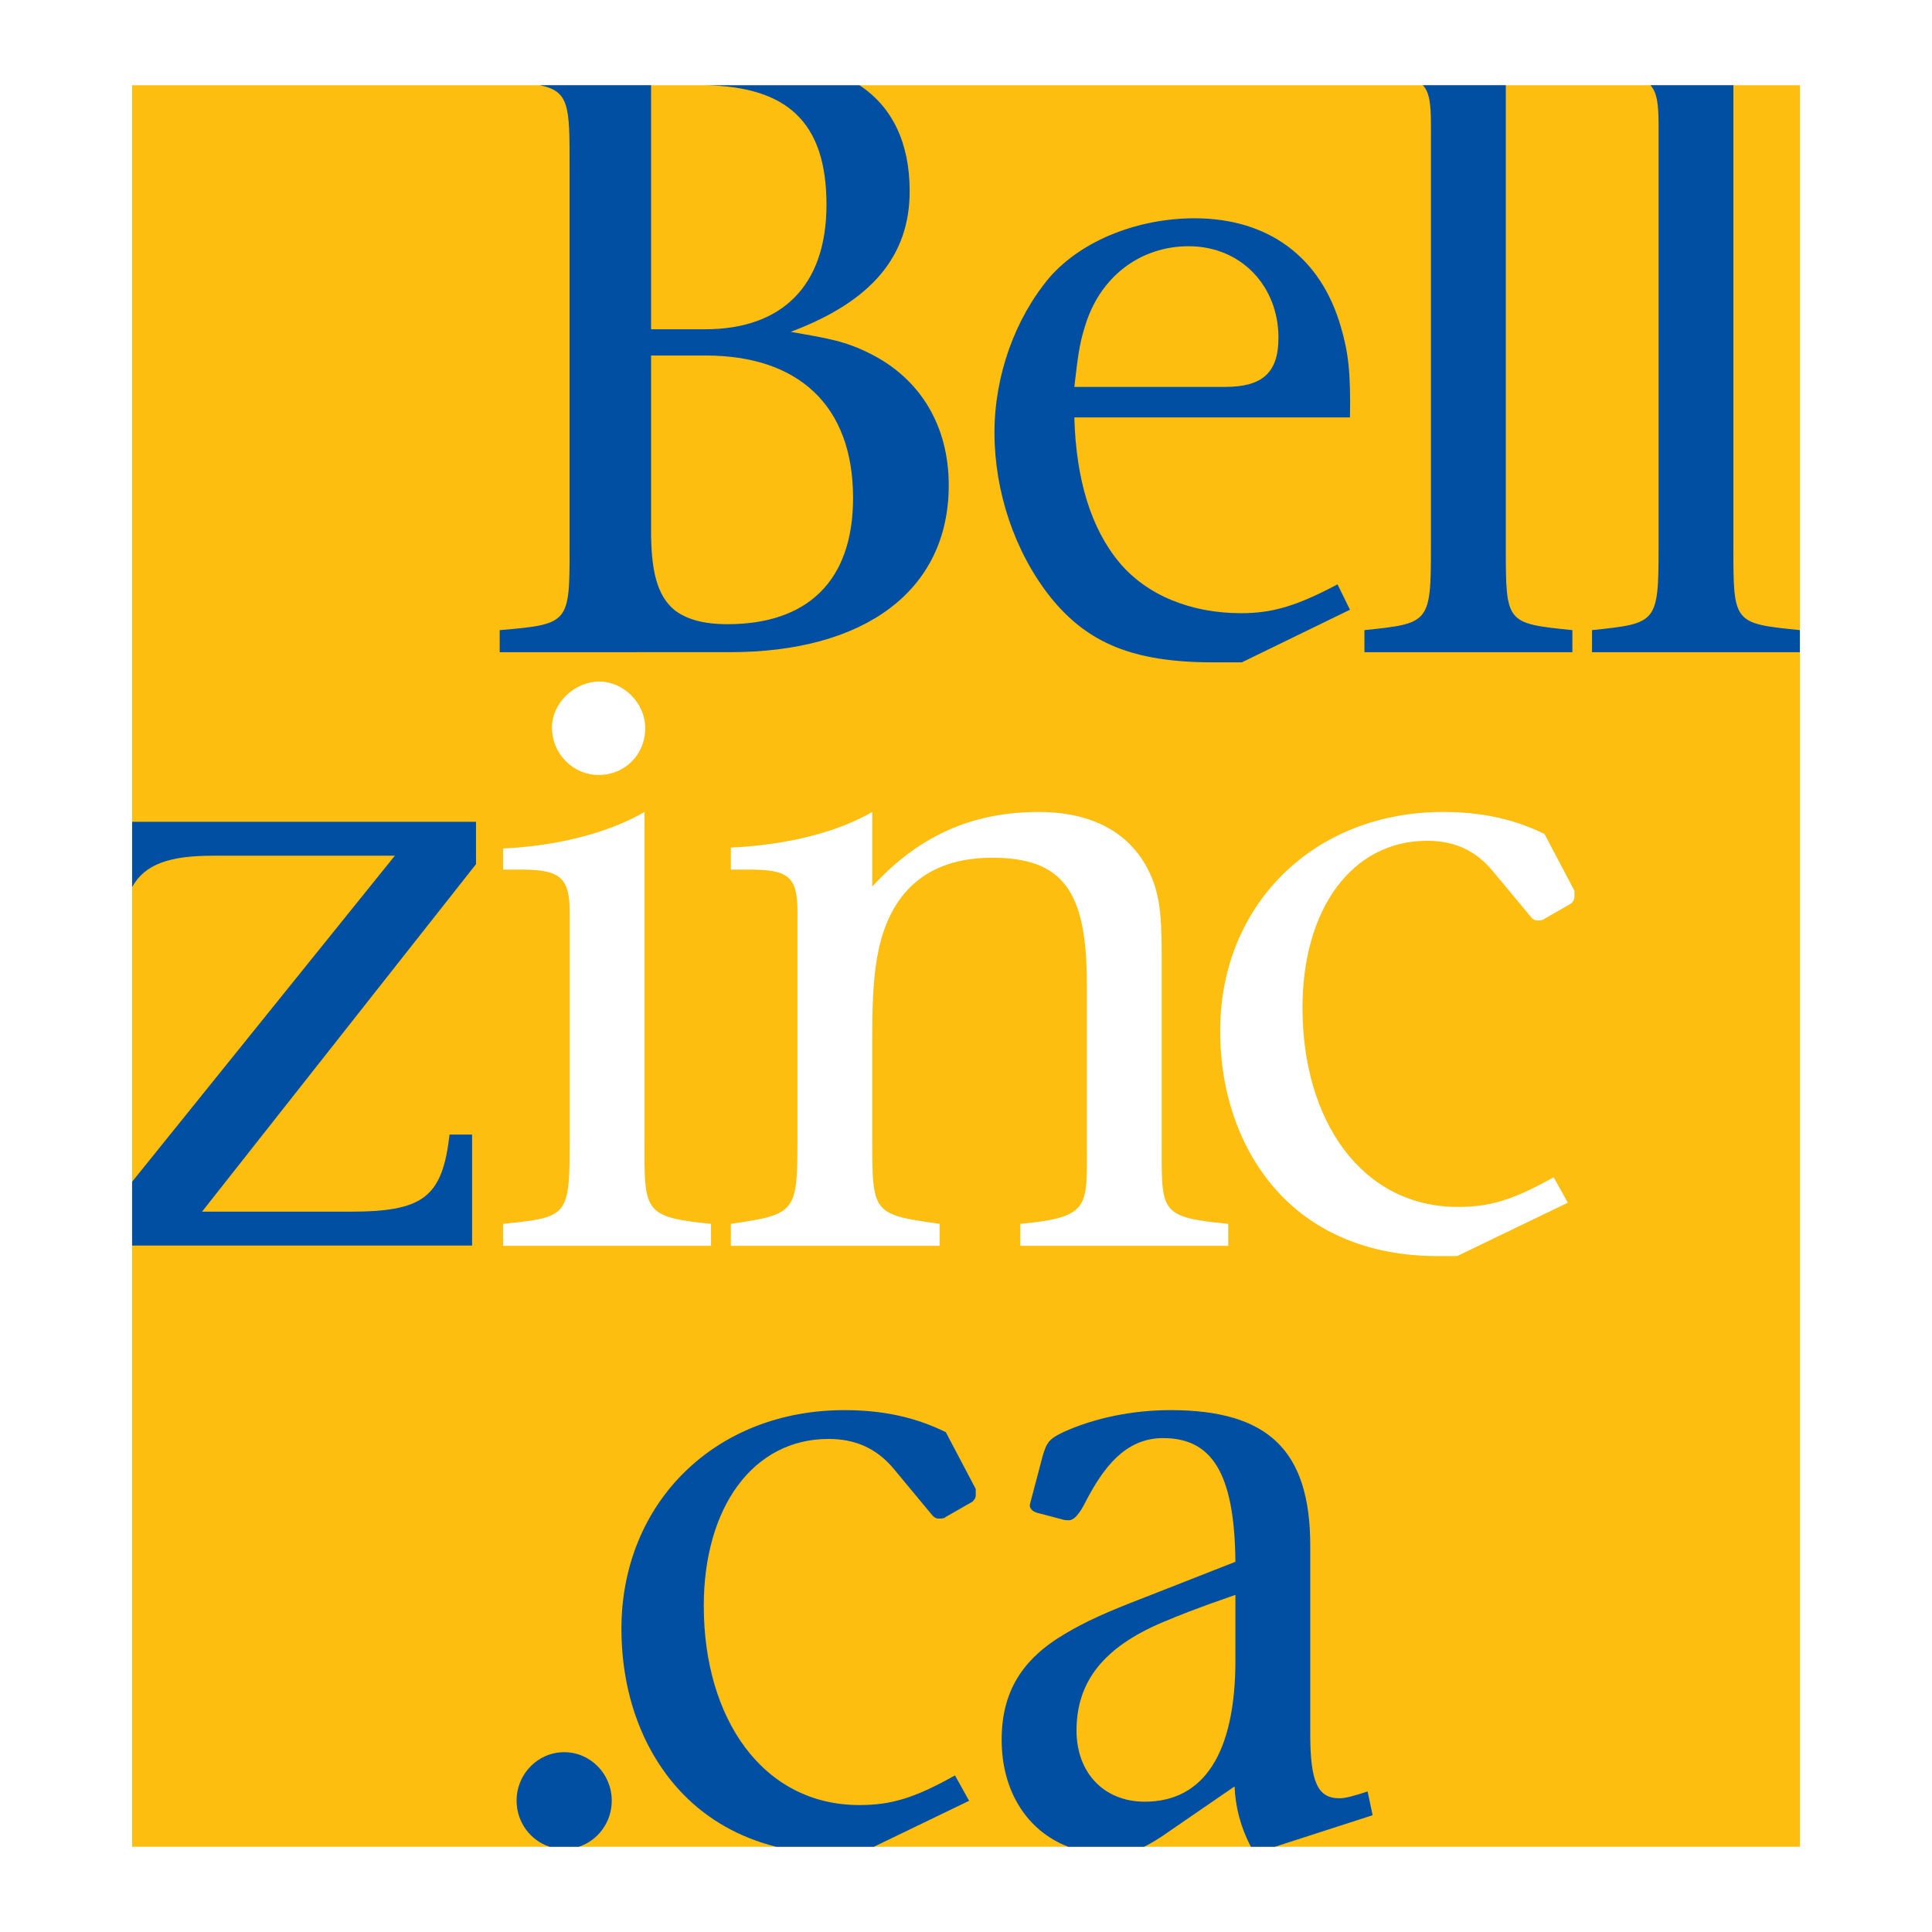
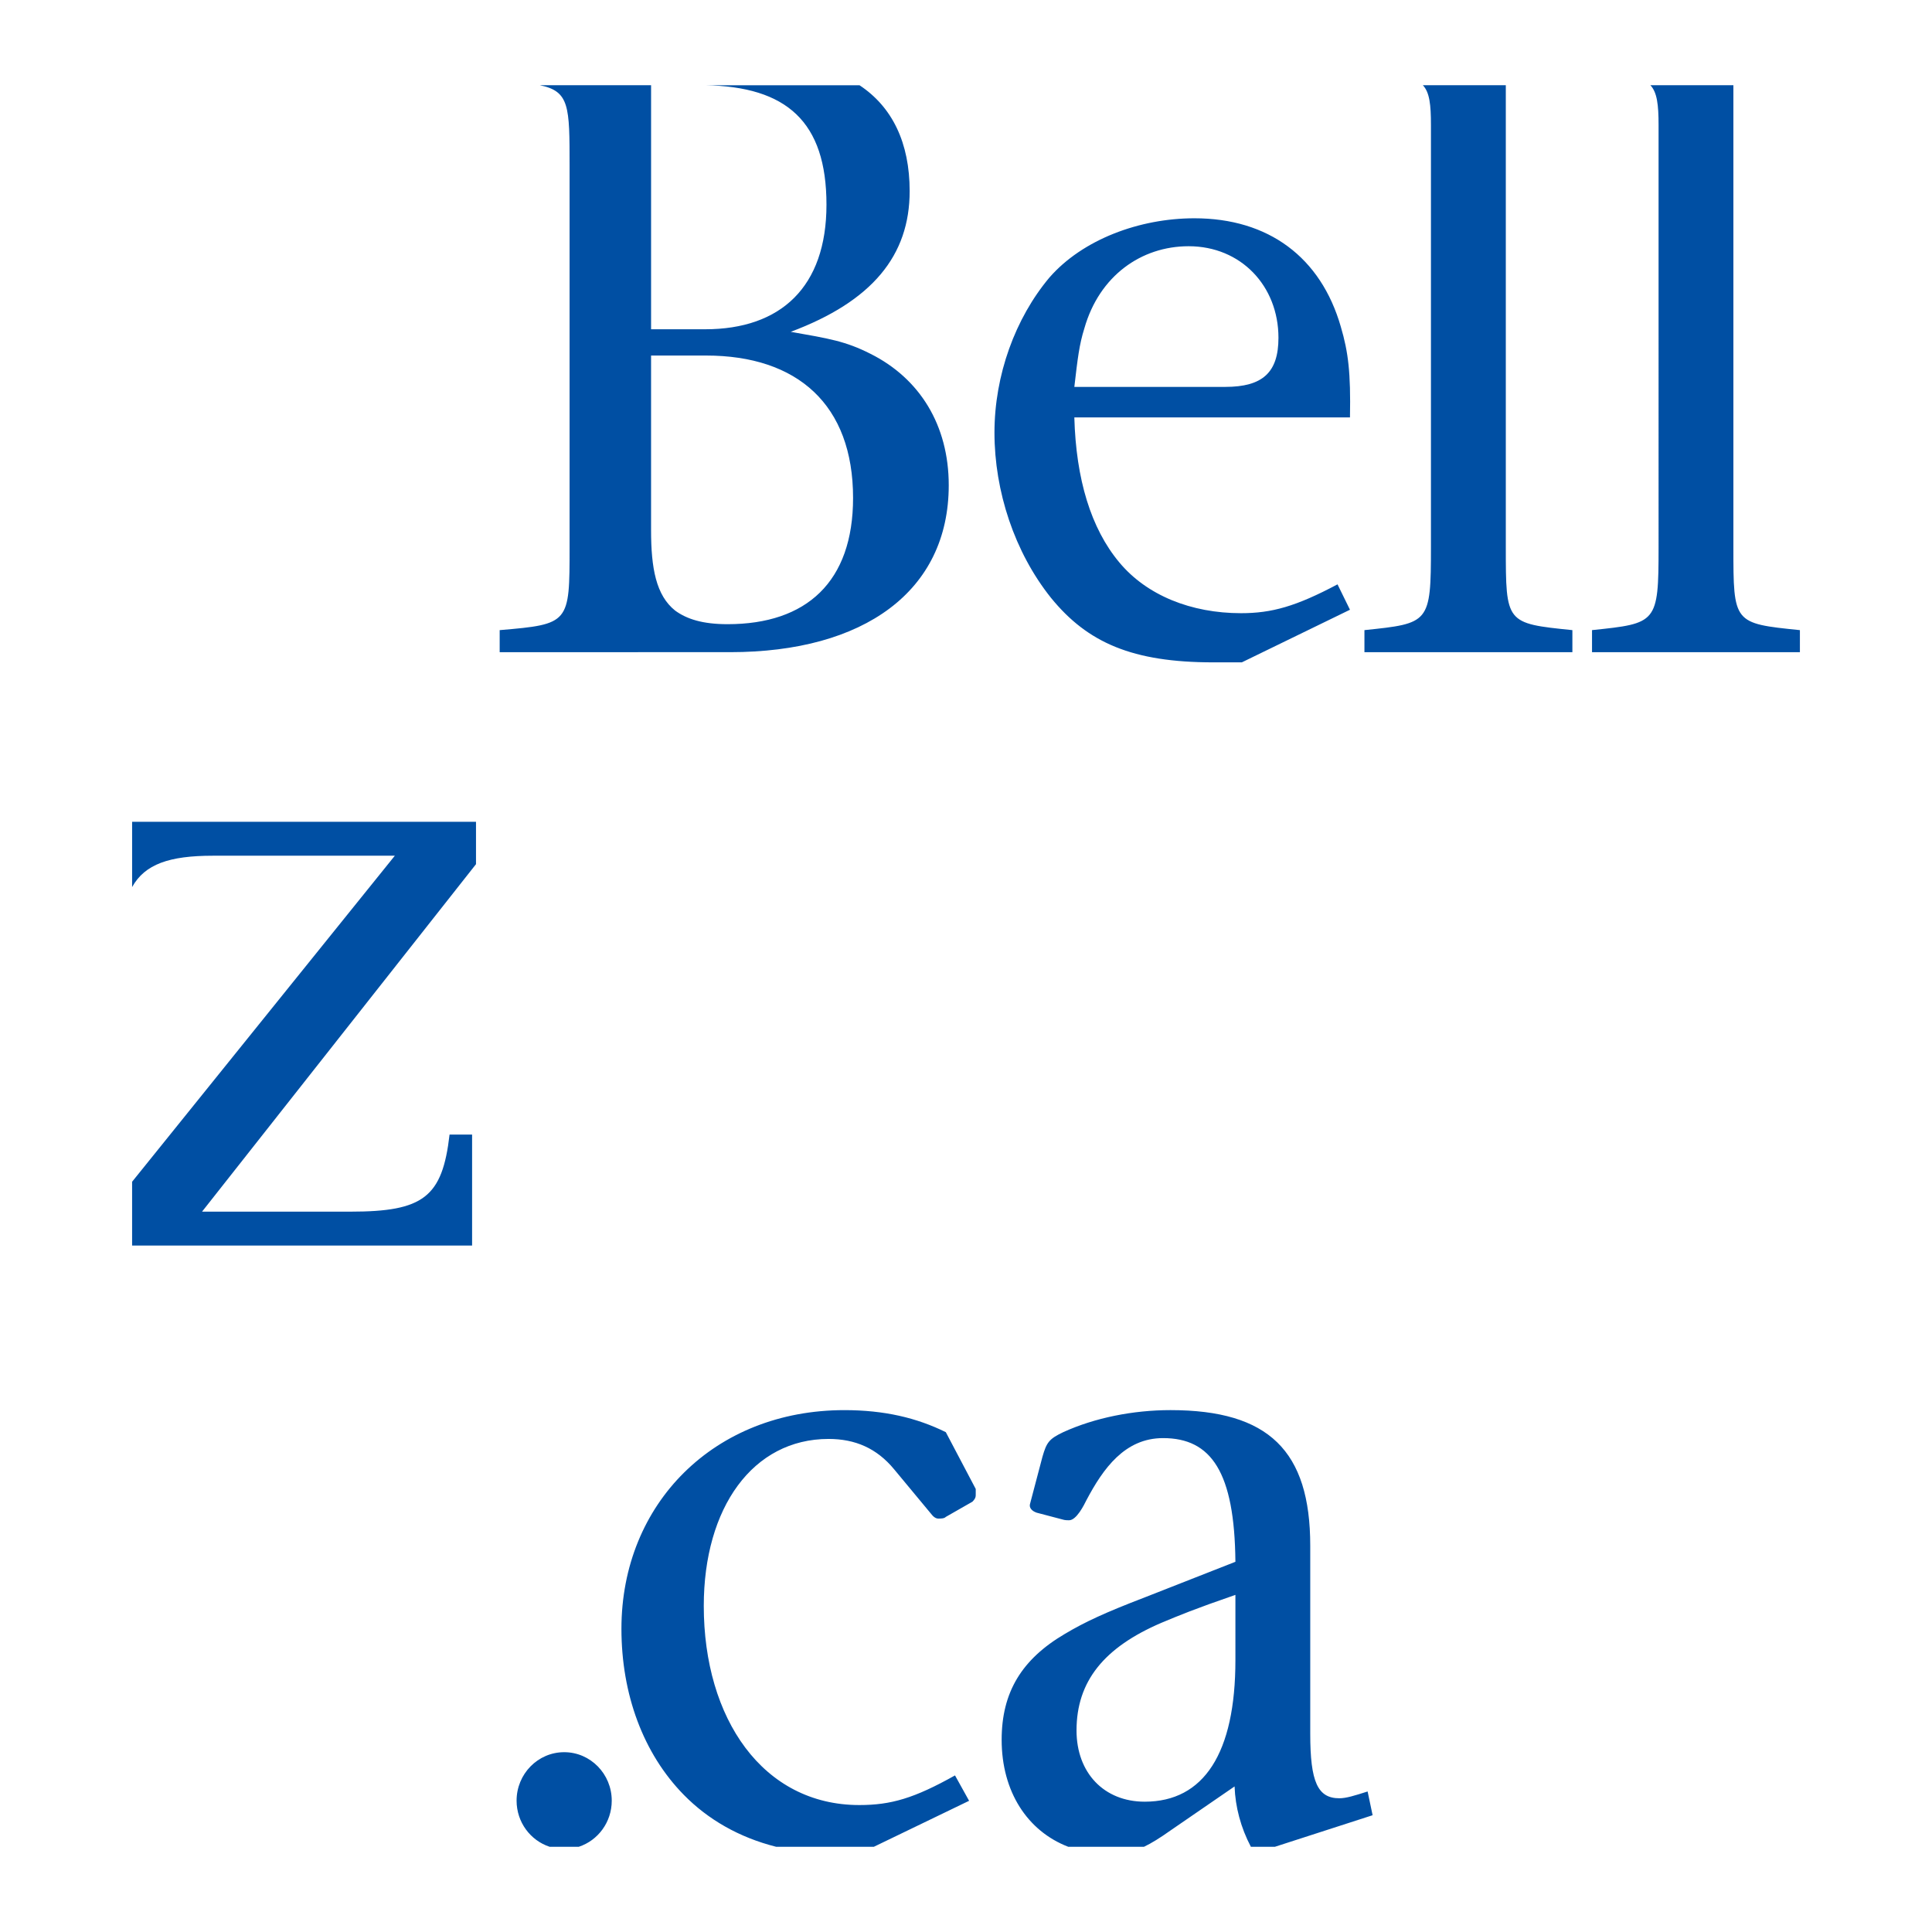
<svg xmlns="http://www.w3.org/2000/svg" version="1.0" id="Layer_1" x="0px" y="0px" width="192.756px" height="192.756px" viewBox="0 0 192.756 192.756" enable-background="new 0 0 192.756 192.756" xml:space="preserve">
  <g>
-     <polygon fill-rule="evenodd" clip-rule="evenodd" fill="#FFFFFF" points="0,0 192.756,0 192.756,192.756 0,192.756 0,0  " />
-     <polygon fill-rule="evenodd" clip-rule="evenodd" fill="#FEBE10" points="13.18,8.504 179.576,8.504 179.576,184.252    13.18,184.252 13.18,8.504  " />
-     <path fill-rule="evenodd" clip-rule="evenodd" fill="#FFFFFF" d="M101.797,124.301v-2.195c7.137-0.68,6.637-1.689,6.637-8.289   V98.092c0-9.216-2.405-12.514-9.458-12.514c-6.807,0-10.124,3.804-11.287,9.045c-0.498,2.287-0.666,4.822-0.666,8.71   c0,10.482,0,0,0,10.482c0,7.271,0.084,7.357,6.723,8.289v2.195H72.917v-2.195c6.474-0.932,6.642-1.184,6.642-8.289V90.819   c0-3.381-0.999-4.057-4.73-4.057h-1.912v-2.198c5.56-0.255,10.622-1.526,14.106-3.552v7.44c4.65-5.073,9.963-7.44,16.6-7.44   c6.139,0,9.956,2.705,11.534,7.185c0.66,2.033,0.746,3.893,0.746,7.695v17.924c0,7.105-0.332,7.609,6.64,8.289v2.195H101.797   L101.797,124.301z" />
-     <path fill-rule="evenodd" clip-rule="evenodd" fill="#FFFFFF" d="M156.754,90.141l-2.659,1.525   c-0.164,0.169-0.496,0.169-0.743,0.169c-0.249,0-0.5-0.169-0.749-0.513l-3.651-4.392c-1.74-2.118-3.901-3.045-6.556-3.045   c-7.547,0-12.446,6.847-12.446,16.655c0,11.25,5.889,19.875,15.514,19.875c3.16,0,5.481-0.678,9.548-2.961l1.409,2.539   l-11.038,5.324h-1.99c-6.553,0-11.783-2.201-15.436-5.916c-4.063-4.148-6.221-10.064-6.221-16.574   c0-12.513,9.292-21.816,22.237-21.816c3.984,0,7.218,0.764,10.122,2.198l2.988,5.665c0,0.171,0,0.424,0,0.506   C157.083,89.637,157.083,89.809,156.754,90.141L156.754,90.141z" />
-     <path fill-rule="evenodd" clip-rule="evenodd" fill="#FFFFFF" d="M50.192,124.301v-2.195c6.473-0.68,6.643-0.68,6.643-8.289V90.994   c0-3.386-0.916-4.231-4.734-4.231h-1.909v-2.112c5.561-0.255,10.624-1.613,14.108-3.639v32.804c0,7.018-0.167,7.609,6.639,8.289   v2.195H50.192L50.192,124.301z" />
    <path fill-rule="evenodd" clip-rule="evenodd" fill="#FFFFFF" d="M59.719,77.321c-2.521,0-4.65-2.093-4.65-4.74   c0-2.412,2.209-4.58,4.732-4.58c2.364,0,4.574,2.088,4.574,4.657C64.375,75.308,62.322,77.321,59.719,77.321L59.719,77.321z" />
    <path fill-rule="evenodd" clip-rule="evenodd" fill="#004FA3" d="M13.18,117.904l26.213-32.529h-18.15   c-4.347,0-6.791,0.84-8.062,3.127V81.99h34.31v4.228l-27.333,34.669h14.796c7.291,0,9.179-1.436,9.899-7.691h2.248v11.072H13.18   V117.904L13.18,117.904z" />
    <path fill-rule="evenodd" clip-rule="evenodd" fill="#004FA3" d="M158.836,65.066v-2.199c6.47-0.676,6.64-0.676,6.64-8.29V12.474   c0-2.027-0.146-3.257-0.814-3.97h8.279v46.074c0,7.614-0.003,7.614,6.636,8.29v2.199H158.836L158.836,65.066z M53.865,8.504h11.093   v24.347h5.395c7.553,0,12.104-4.226,12.104-12.429c0-8.292-3.98-11.788-12.121-11.917h15.417c3.278,2.168,5.004,5.747,5.004,10.565   c0,6.426-3.736,10.993-11.866,14.036c3.814,0.673,5.476,0.933,7.965,2.198c4.894,2.451,7.8,7.103,7.8,13.105   c0,10.571-8.452,16.658-21.812,16.658H49.853v-2.199c6.975-0.592,6.975-0.676,6.975-8.29V16.534   C56.827,10.624,56.828,9.107,53.865,8.504L53.865,8.504z M141.961,8.504h8.274v46.074c0,7.614,0,7.614,6.642,8.29v2.199H136.13   v-2.199c6.474-0.676,6.636-0.676,6.636-8.29V12.474C142.766,10.447,142.632,9.217,141.961,8.504L141.961,8.504z M70.436,35.472   h-5.479v17.417c0,3.807,0.498,6.512,2.405,8.032c1.166,0.847,2.739,1.354,5.228,1.354c7.882,0,12.521-4.226,12.521-12.596   C85.112,40.376,79.566,35.472,70.436,35.472L70.436,35.472z M123.898,66.083h-2.852c-8.049,0-12.532-1.947-16.183-6.43   c-3.651-4.562-5.645-10.651-5.645-16.486c0-5.75,2.077-11.416,5.478-15.472c3.317-3.805,8.994-5.917,14.475-5.917   c7.384,0,12.609,3.888,14.602,10.82c0.747,2.537,0.998,4.566,0.914,9.046h-27.501c0.168,6.172,1.659,11.078,4.48,14.458   c2.743,3.298,7.171,5.076,12.152,5.076c3.068,0,5.476-0.675,9.626-2.877l1.242,2.533L123.898,66.083L123.898,66.083z    M118.591,24.566c-4.735,0-8.917,2.96-10.406,8.201c-0.504,1.604-0.665,2.96-0.998,5.834h15.054c3.733,0,5.311-1.437,5.311-4.903   C127.551,28.54,123.819,24.566,118.591,24.566L118.591,24.566z" />
    <path fill-rule="evenodd" clip-rule="evenodd" fill="#004FA3" d="M97.02,149.824l-2.654,1.516c-0.164,0.17-0.496,0.17-0.746,0.17   c-0.253,0-0.5-0.17-0.749-0.504l-3.652-4.4c-1.74-2.115-3.898-3.043-6.553-3.043c-7.553,0-12.45,6.854-12.45,16.66   c0,11.242,5.892,19.867,15.519,19.867c3.154,0,5.478-0.676,9.546-2.957l1.406,2.533l-9.498,4.586h-9.759   c-3.705-0.936-6.796-2.725-9.204-5.178c-4.066-4.143-6.225-10.062-6.225-16.572c0-12.512,9.296-21.814,22.241-21.814   c3.98,0,7.215,0.764,10.122,2.199l2.985,5.666c0,0.168,0,0.422,0,0.504C97.352,149.314,97.352,149.482,97.02,149.824L97.02,149.824   z M127.205,184.252h-2.406c-1.012-1.926-1.551-3.973-1.625-6.02l-6.392,4.393c-1.049,0.746-1.892,1.268-2.643,1.627h-7.564   c-4.069-1.566-6.64-5.498-6.64-10.672c0-4.734,1.991-8.029,6.31-10.568c1.994-1.186,3.982-2.113,7.963-3.639l9.049-3.553   c-0.083-8.957-2.409-12.34-7.218-12.34c-3.822,0-5.977,3.043-7.635,6.172c-0.25,0.504-0.999,2.025-1.745,2.025   c-0.166,0-0.414,0-0.665-0.082l-2.569-0.676c-0.499-0.172-0.748-0.504-0.667-0.844l1.248-4.734   c0.414-1.443,0.661-1.779,2.073-2.455c3.153-1.436,6.97-2.199,10.703-2.199c9.794,0,13.941,4.061,13.941,13.527v18.773   c0,4.816,0.75,6.426,2.906,6.426c0.665,0,1.494-0.254,2.818-0.678l0.498,2.369L127.205,184.252L127.205,184.252z M57.751,184.252   h-2.919c-1.908-0.627-3.292-2.447-3.292-4.6c0-2.666,2.126-4.836,4.75-4.836c2.619,0,4.744,2.17,4.744,4.836   C61.035,181.805,59.657,183.625,57.751,184.252L57.751,184.252z M123.257,159.121c-4.149,1.434-5.562,2.027-7.389,2.789   c-5.722,2.455-8.463,5.834-8.463,10.74c0,4.225,2.741,7.105,6.803,7.105c5.895,0,9.049-4.824,9.049-14.127V159.121L123.257,159.121   z" />
  </g>
</svg>